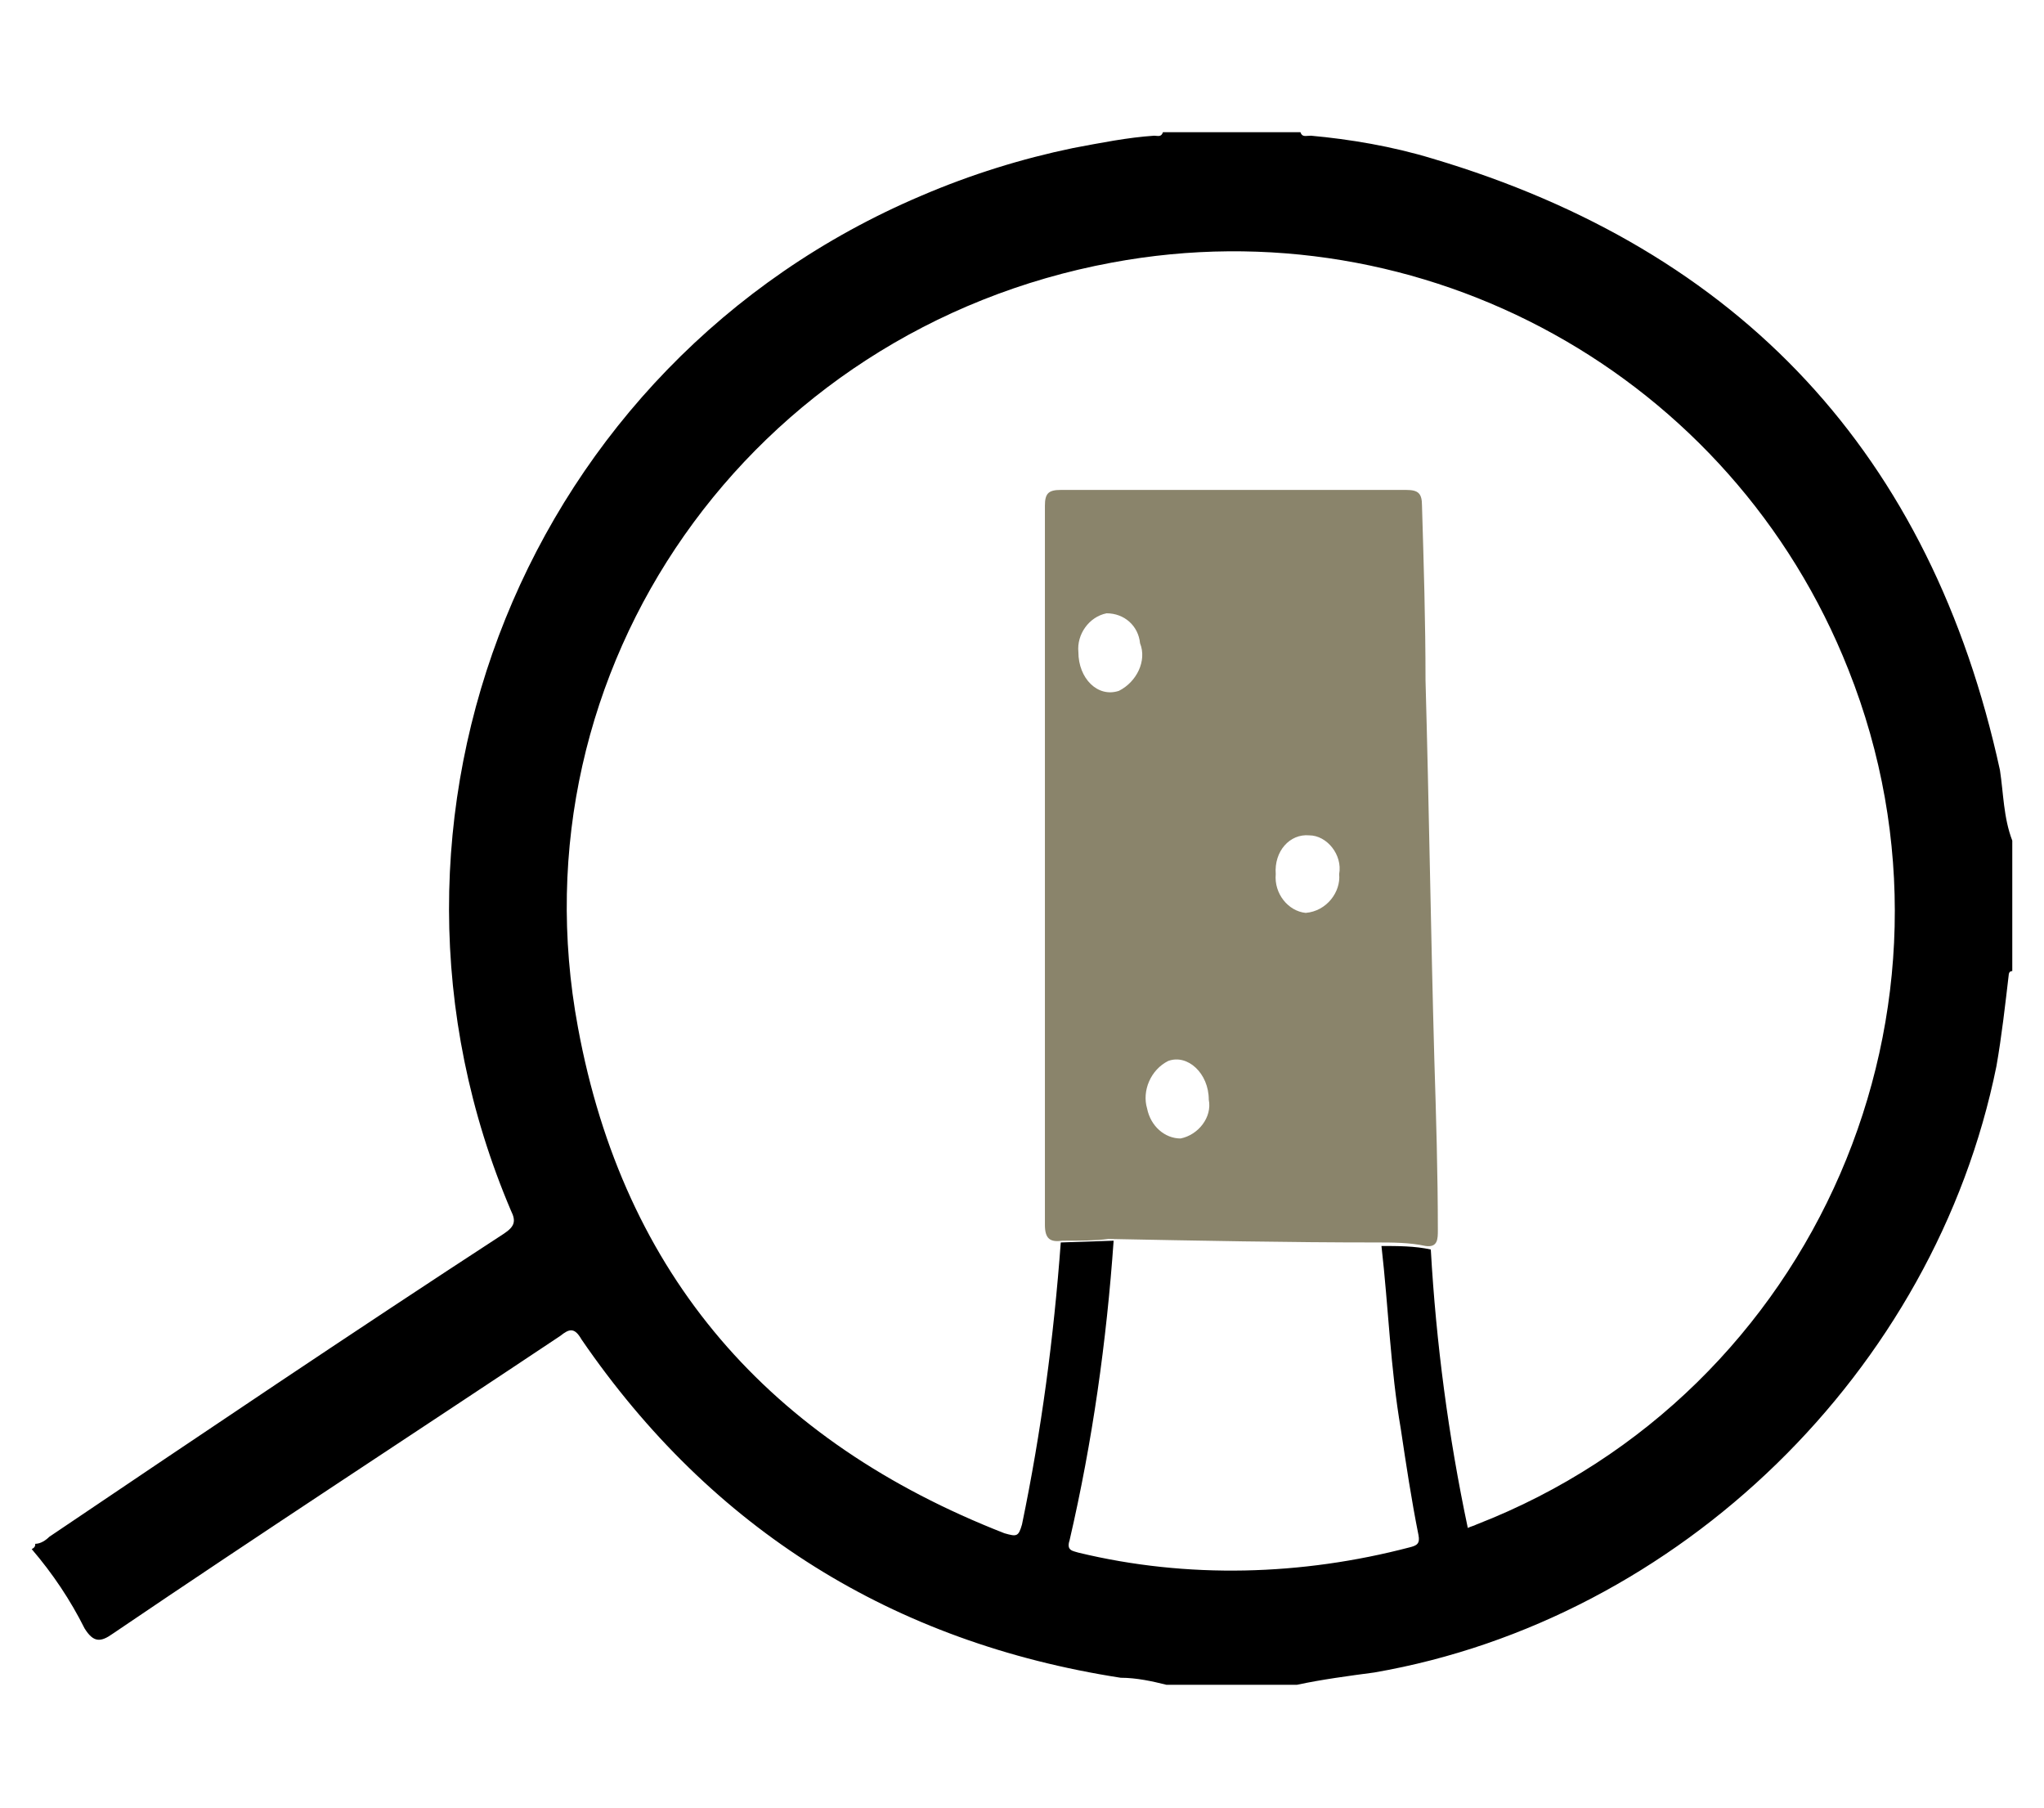
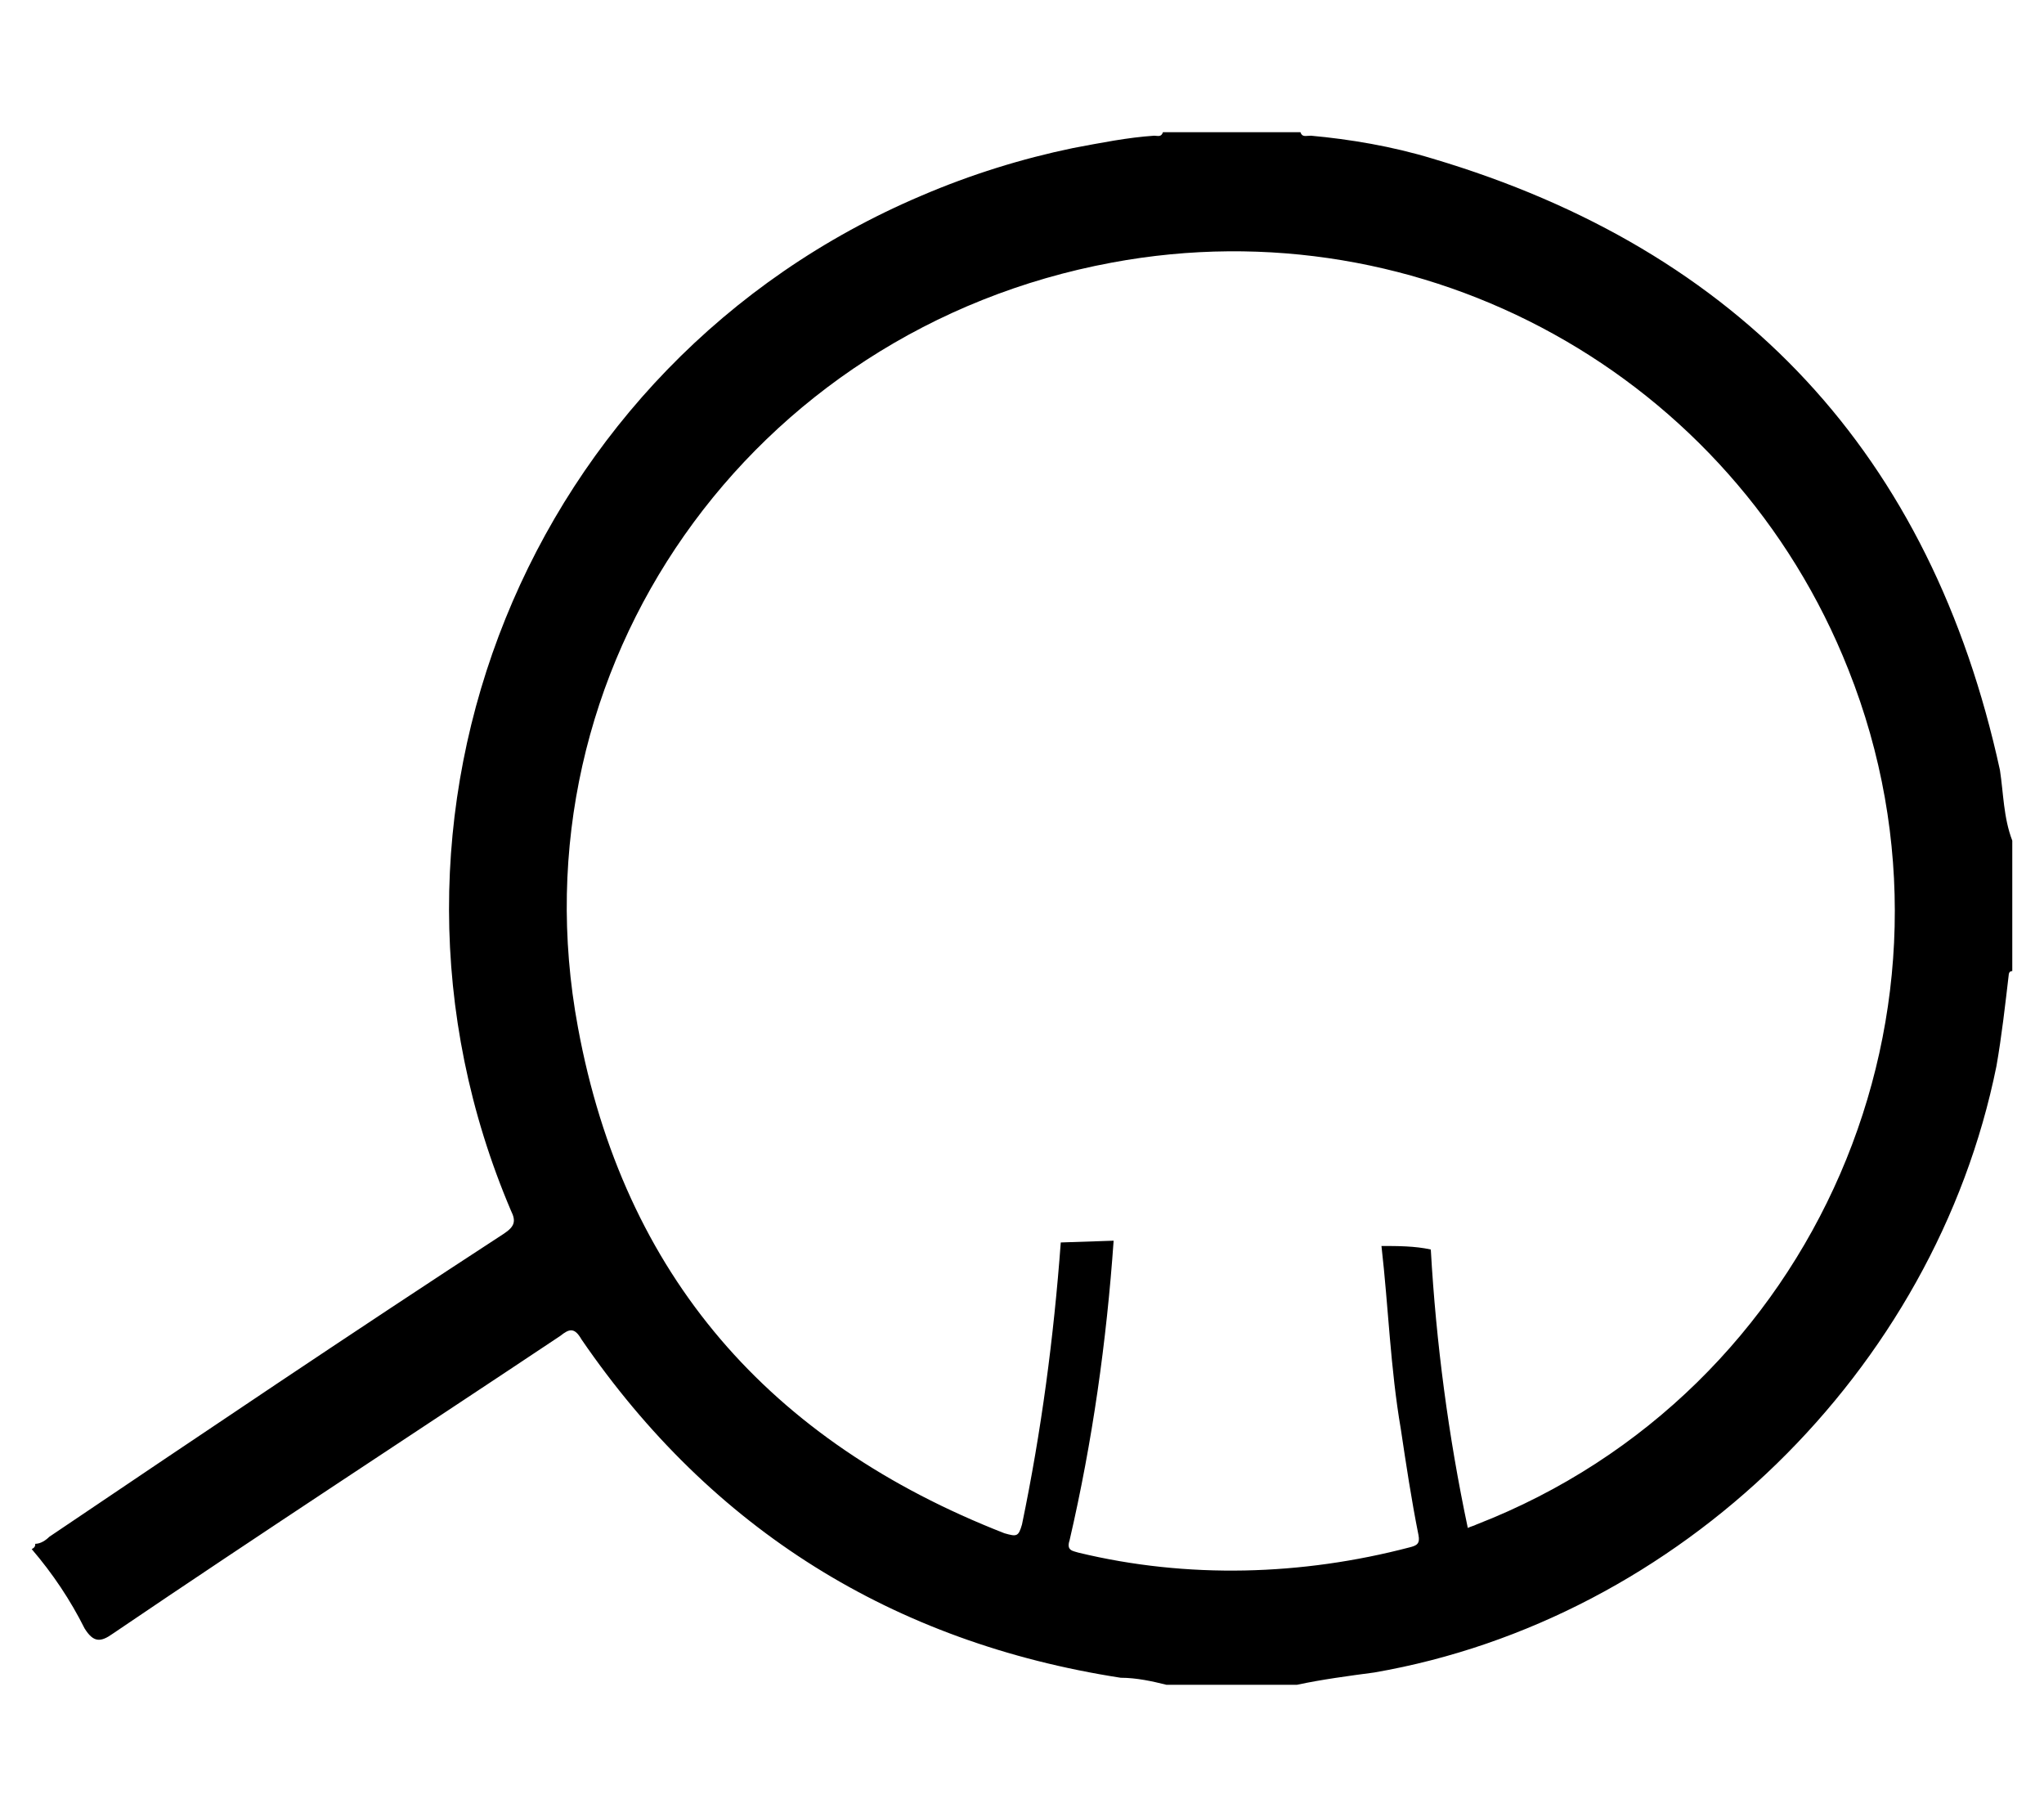
<svg xmlns="http://www.w3.org/2000/svg" version="1.1" id="Layer_1" x="0px" y="0px" viewBox="0 0 116 102.6" style="enable-background:new 0 0 116 102.6;" xml:space="preserve">
  <style type="text/css">
	.st0{fill:#8A846B;}
</style>
  <title>Artboard 1</title>
  <g>
    <path d="M2,87.6c0.3,0,0.6-0.2,0.8-0.4C11.4,81.4,20,75.6,28.6,70c0.6-0.4,0.7-0.7,0.4-1.3c-9.5-22.3,0.9-48.1,23.3-57.6   C55.1,9.9,58,9,60.9,8.4c1.6-0.3,3.1-0.6,4.6-0.7c0.2,0,0.4,0.1,0.5-0.2h7.8c0.1,0.3,0.3,0.2,0.6,0.2C76.6,7.9,79,8.3,81.3,9   c17.5,5.2,28.3,16.8,32.2,34.7c0.2,1.3,0.2,2.7,0.7,4v7.4c-0.2,0-0.2,0.2-0.2,0.2c-0.2,1.7-0.4,3.5-0.7,5.2   C109.8,77.8,95.3,91.9,78,94.9c-1.5,0.2-3,0.4-4.4,0.7h-7.4c-0.8-0.2-1.7-0.4-2.6-0.4c-12.9-2-23.2-8.4-30.6-19.2   c-0.4-0.7-0.7-0.6-1.2-0.2c-8.4,5.6-17,11.2-25.4,16.9c-0.7,0.5-1.1,0.5-1.6-0.3c-0.8-1.6-1.8-3.1-3-4.5C2,87.8,2,87.7,2,87.6z    M63.2,70.4c-0.4,5.7-1.2,11.4-2.5,17c-0.2,0.6,0.2,0.6,0.5,0.7c6.2,1.5,12.7,1.3,18.8-0.3c0.4-0.1,0.6-0.2,0.5-0.7   c-0.4-2-0.7-4-1-6c-0.6-3.5-0.7-6.9-1.1-10.4c0.9,0,1.9,0,2.8,0.2c0.3,5.3,1,10.6,2.1,15.8c0.2-0.1,0.3-0.1,0.5-0.2   c19.3-7.5,28.7-29.4,21.1-48.5c-6.6-16.7-24.1-26.4-41.8-23.1c-20.5,3.8-34.1,23-30.3,43.4c2.6,14.1,10.9,23.5,24.2,28.7   c0.7,0.2,0.8,0.2,1-0.5c1.1-5.3,1.8-10.6,2.2-16L63.2,70.4z" />
-     <path class="st0" d="M60.3,70.4c-0.7,0.1-1-0.1-1-0.9c0-13.6,0-27.1,0-40.8c0-0.7,0.2-0.9,0.9-0.9c6.5,0,13.1,0,19.6,0   c0.7,0,0.9,0.2,0.9,0.9c0.1,3.3,0.2,6.6,0.2,9.9c0.2,7.2,0.3,14.3,0.5,21.5c0.1,3.2,0.2,6.5,0.2,9.7c0,0.5,0,1-0.7,0.9   c-0.9-0.2-1.9-0.2-2.8-0.2c-5,0-10.1-0.1-15.2-0.2C62.2,70.4,61.3,70.4,60.3,70.4z M72.4,49.6c-0.1,1.1,0.7,2.1,1.7,2.2   c1.2-0.1,2-1.2,1.9-2.2c0.2-1.1-0.7-2.2-1.7-2.2l0,0C73.2,47.3,72.3,48.3,72.4,49.6z M68.6,62.4c0-1.5-1.2-2.6-2.3-2.2   c-1,0.5-1.5,1.7-1.2,2.7c0.2,1,1,1.7,1.9,1.7C68,64.4,68.8,63.4,68.6,62.4L68.6,62.4z M61.2,37c0,1.5,1.1,2.6,2.3,2.2   c1-0.5,1.6-1.7,1.2-2.7c-0.1-1-0.9-1.7-1.9-1.7C61.8,35,61.1,36,61.2,37L61.2,37z" />
  </g>
</svg>